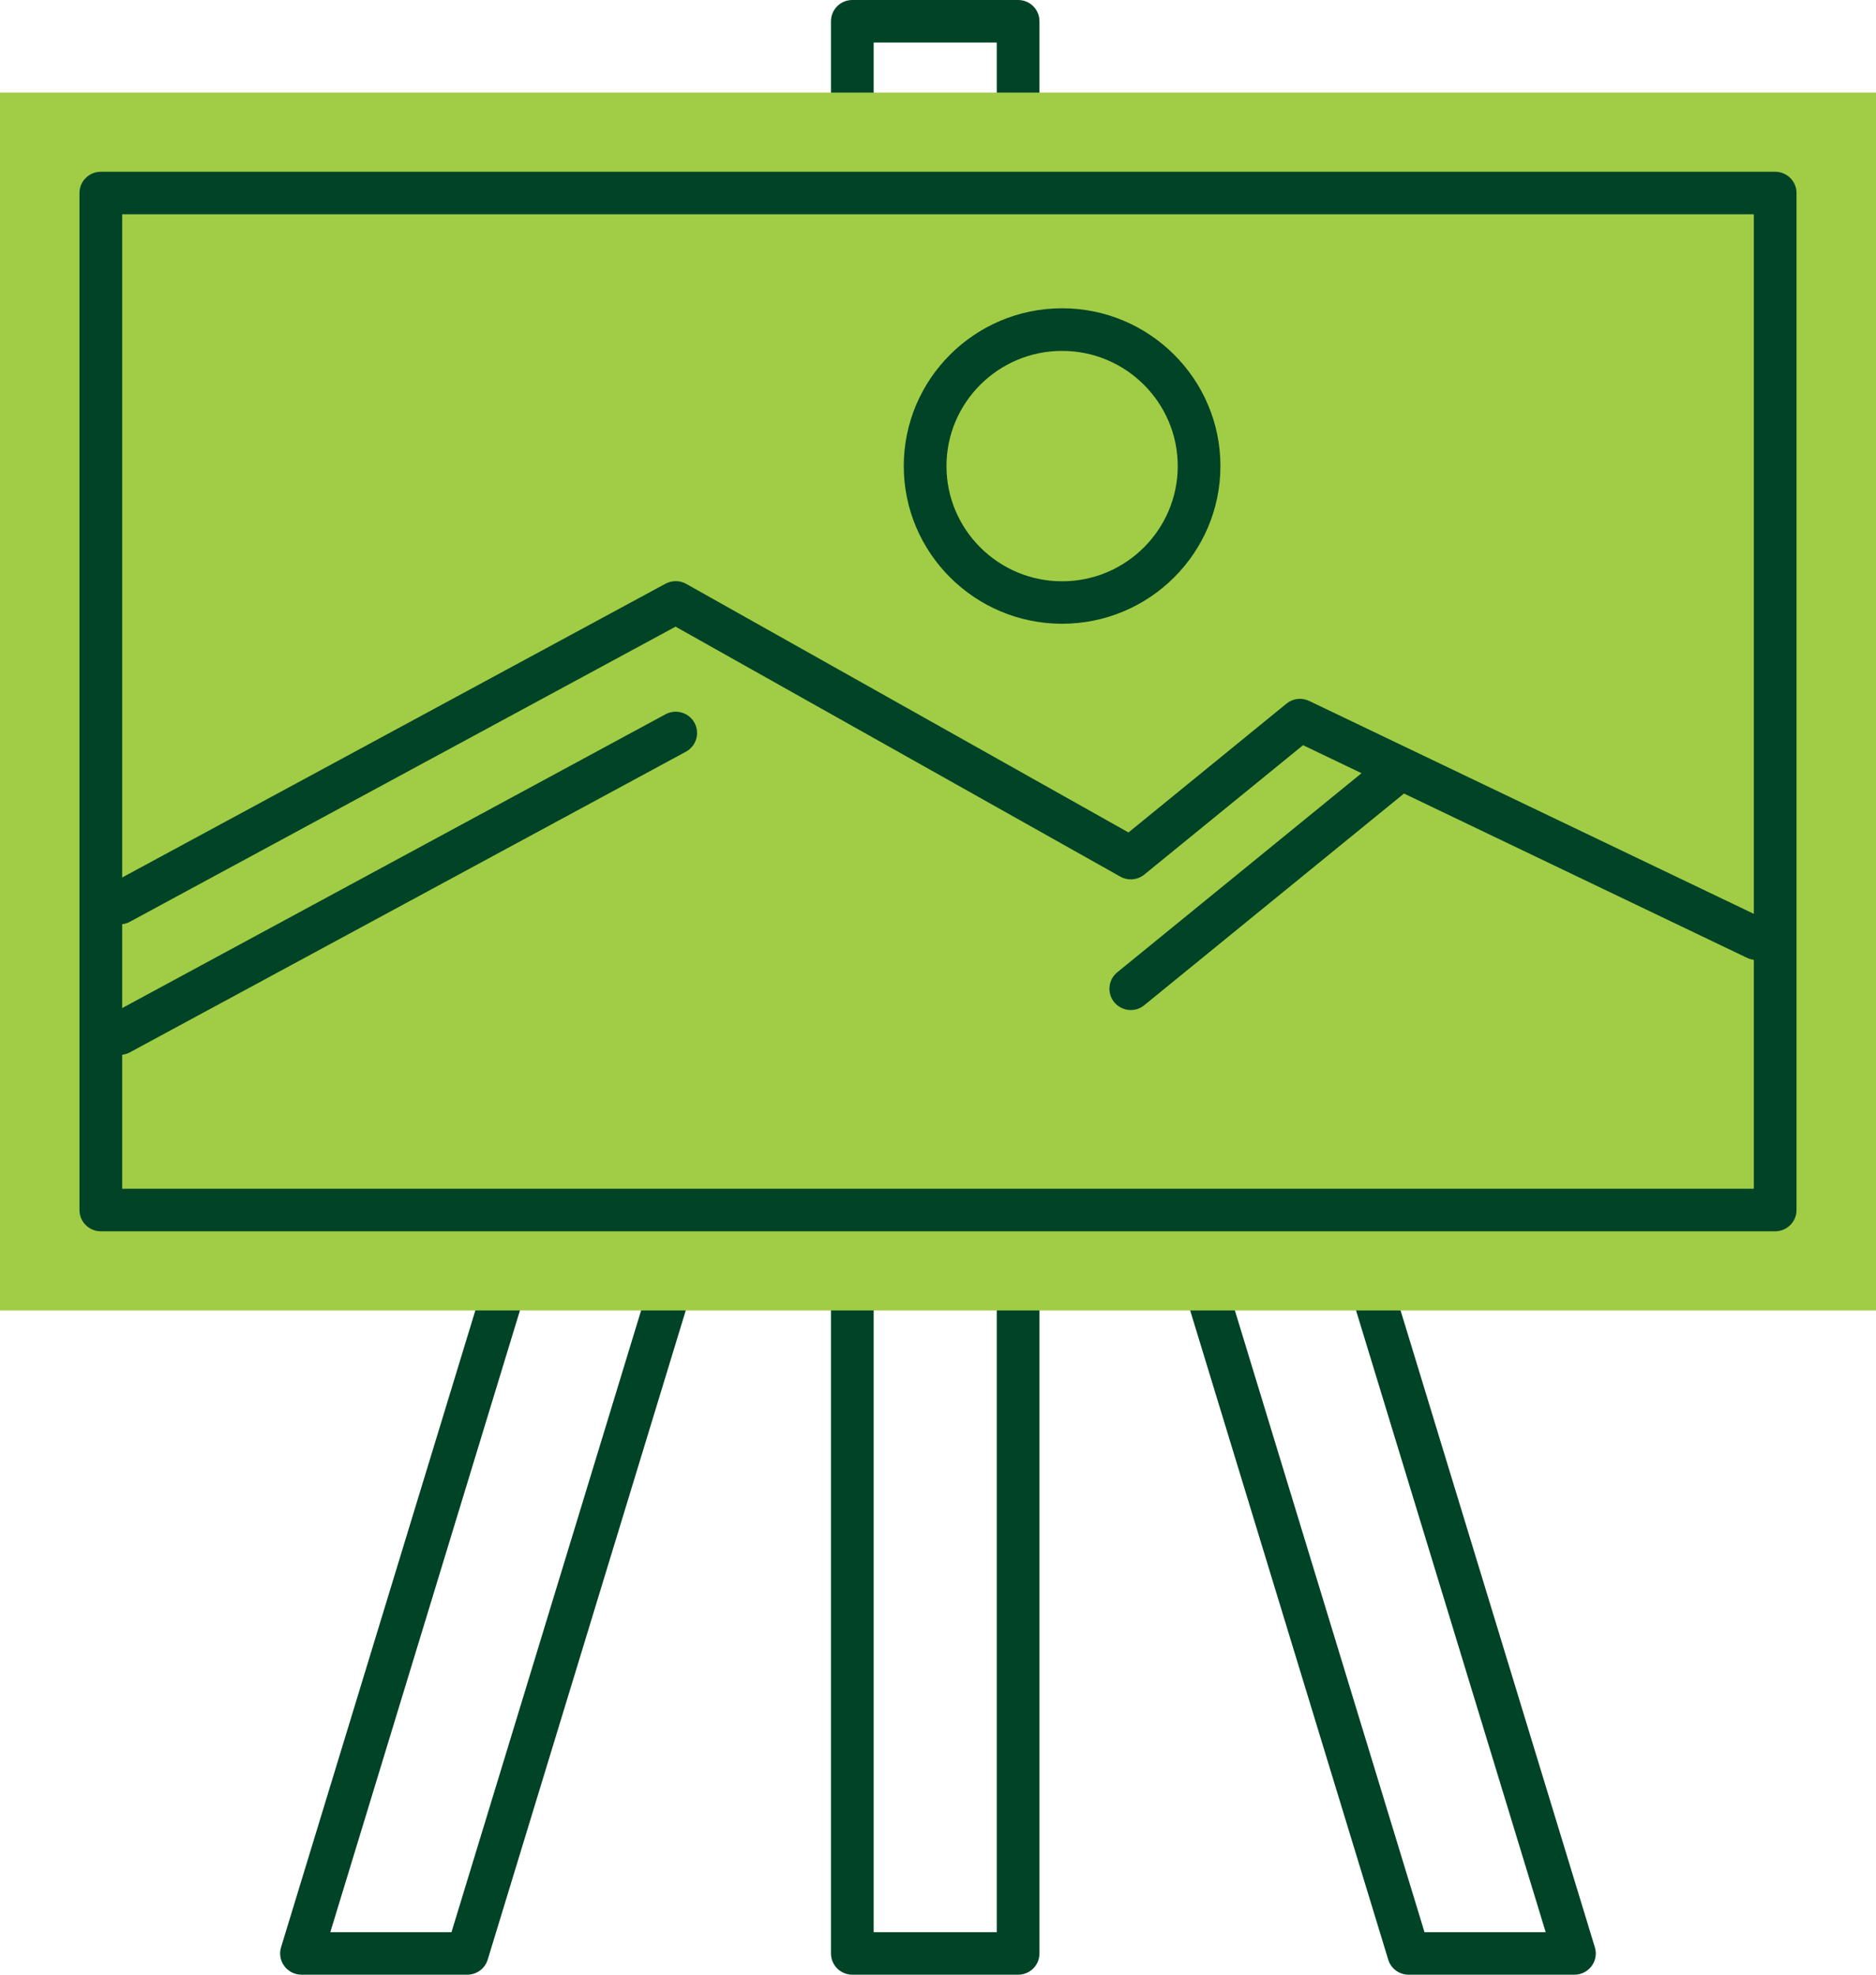
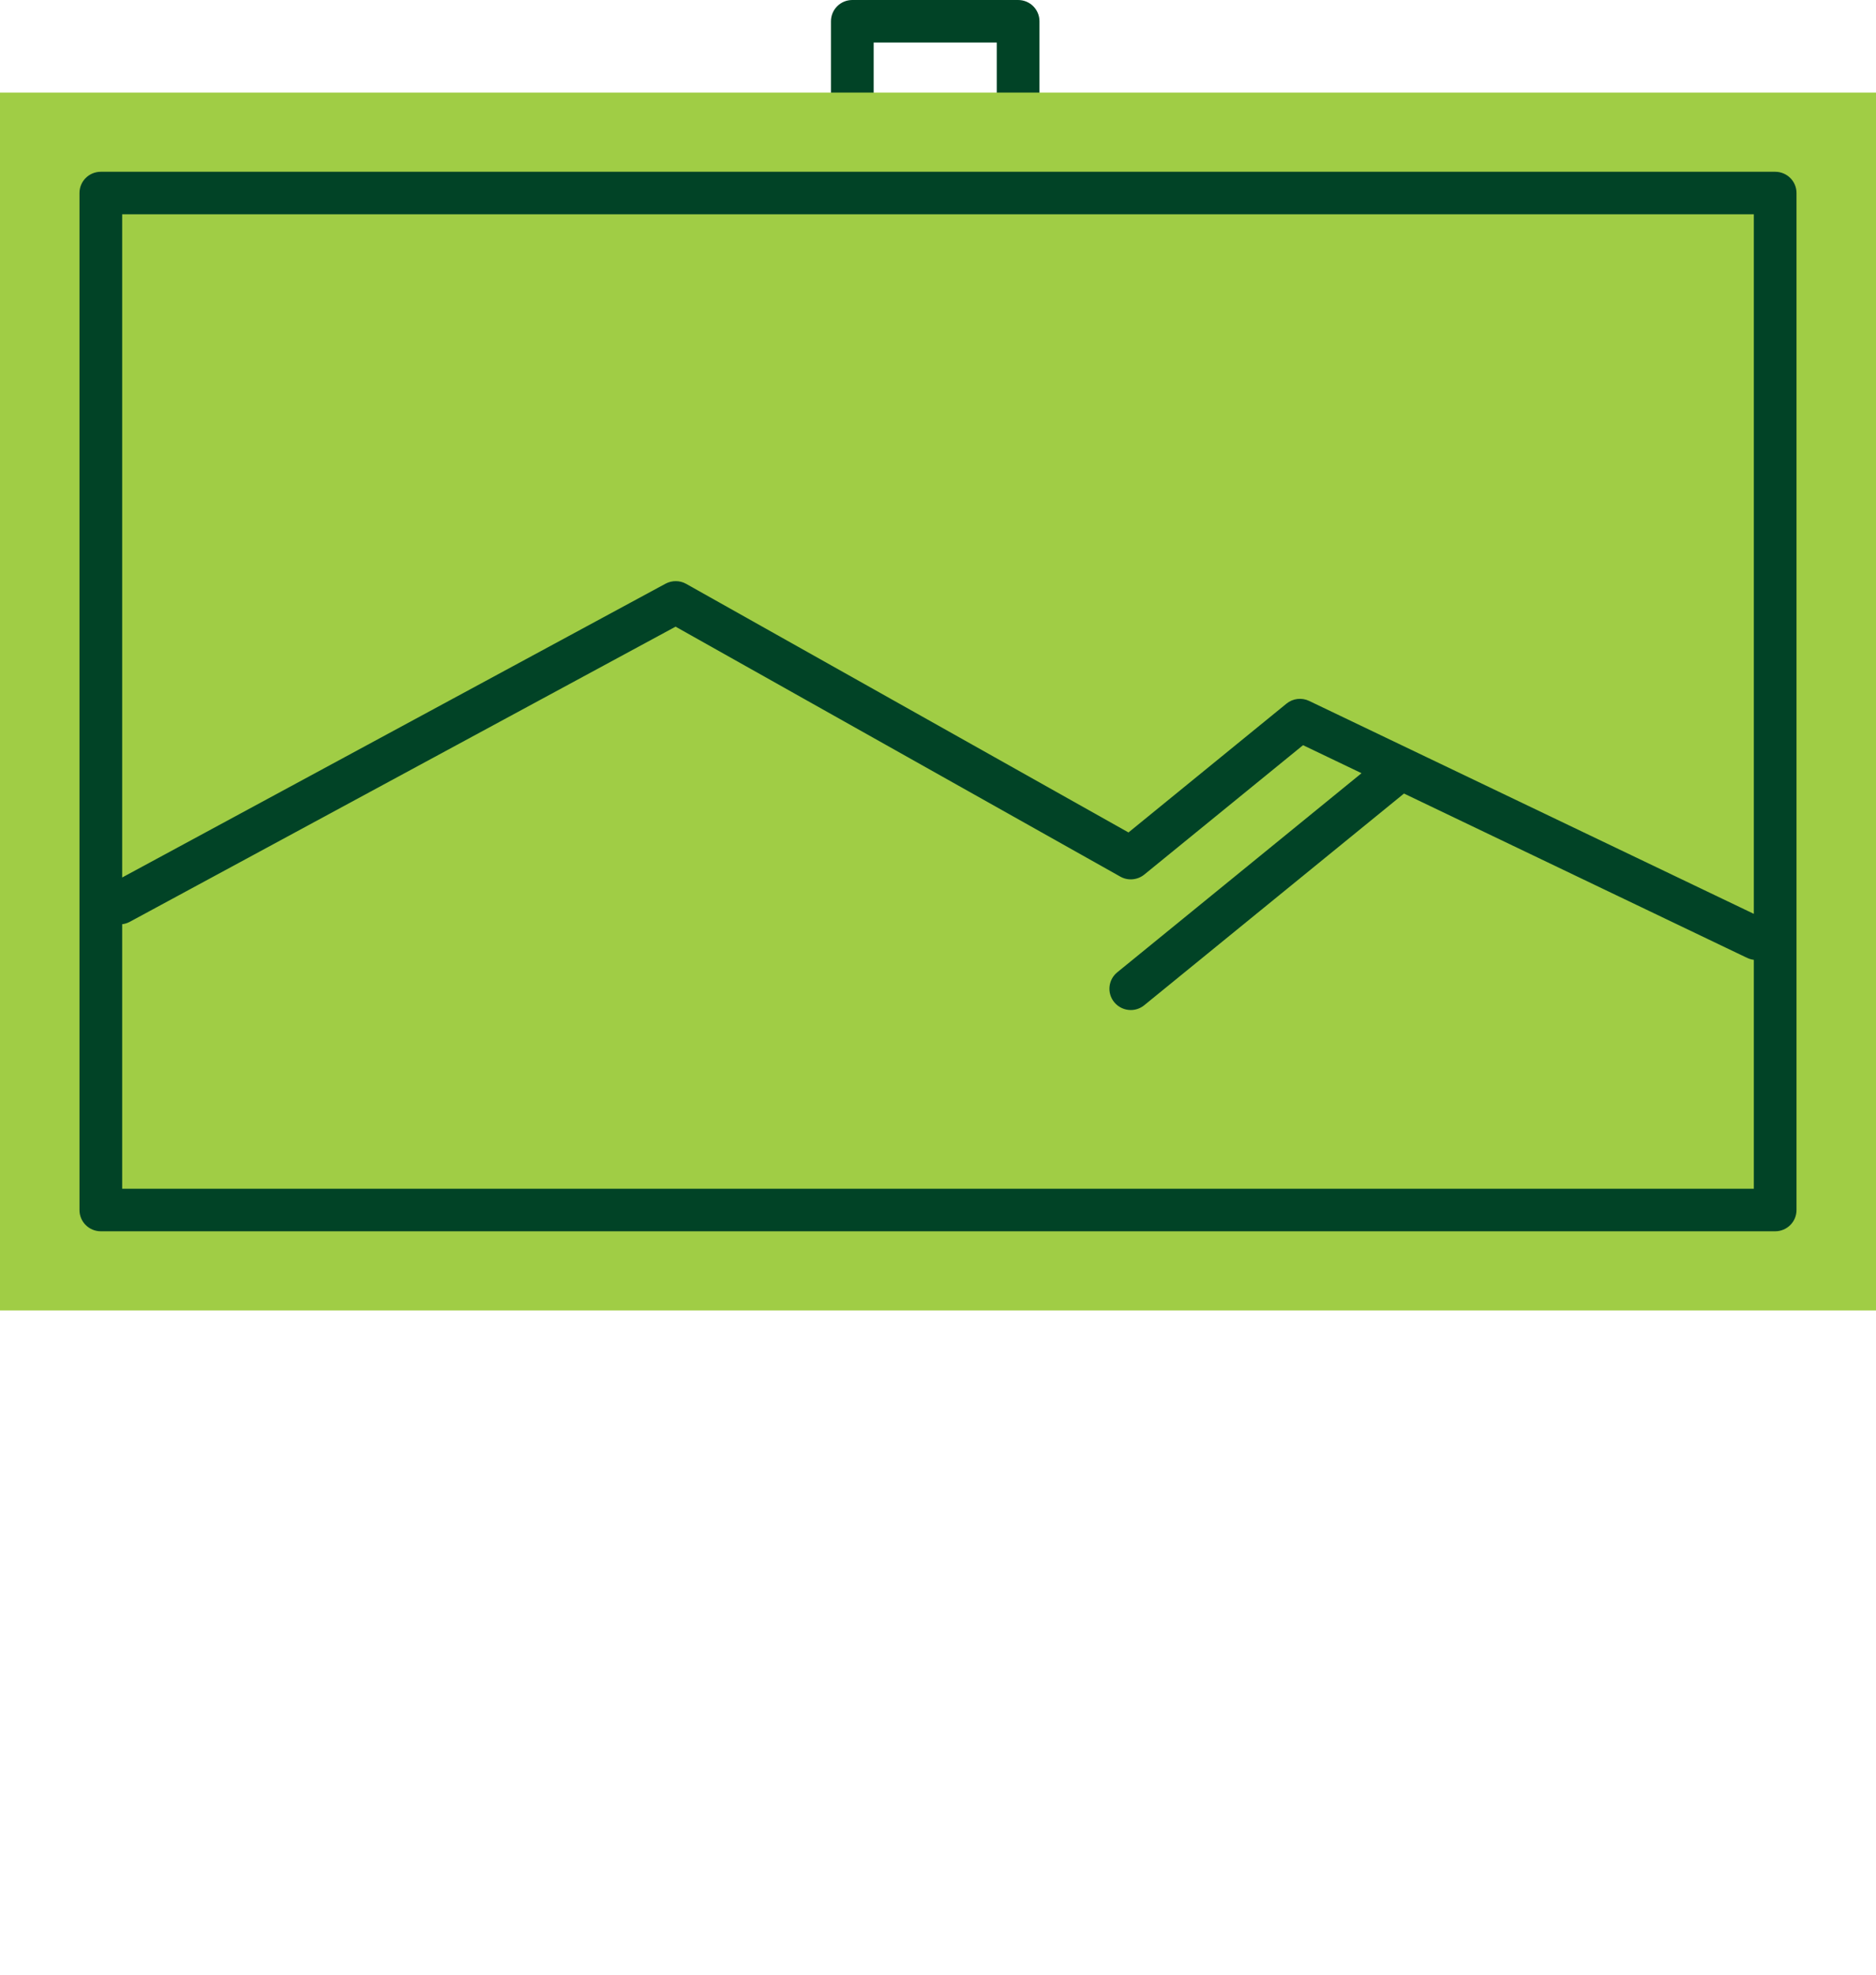
<svg xmlns="http://www.w3.org/2000/svg" width="134" height="141" viewBox="0 0 134 141" fill="none">
  <g clip-path="url(#clip0_374_9065)">
-     <path d="M72.723 141H60.88C60.036 141 59.355 140.322 59.355 139.481V89.335C59.355 88.494 60.036 87.816 60.88 87.816H72.723C73.567 87.816 74.248 88.494 74.248 89.335V139.481C74.248 140.322 73.567 141 72.723 141ZM62.405 137.963H71.198V90.853H62.405V137.963Z" fill="#014326" />
-     <path d="M33.378 141H21.535C21.052 141 20.6 140.772 20.31 140.387C20.021 140.003 19.934 139.502 20.076 139.041L35.38 88.894C35.574 88.257 36.168 87.816 36.839 87.816H48.682C49.165 87.816 49.617 88.044 49.907 88.429C50.191 88.813 50.283 89.314 50.141 89.775L34.837 139.922C34.644 140.56 34.049 141 33.378 141ZM23.594 137.963H32.249L46.623 90.853H37.968L23.594 137.963Z" fill="#014326" />
-     <path d="M112.46 141H100.617C99.946 141 99.351 140.565 99.158 139.922L83.854 89.775C83.712 89.314 83.798 88.813 84.088 88.429C84.378 88.044 84.83 87.816 85.313 87.816H97.156C97.827 87.816 98.421 88.251 98.614 88.894L113.918 139.041C114.061 139.502 113.974 139.998 113.685 140.387C113.395 140.772 112.943 141 112.46 141ZM101.75 137.963H110.406L96.032 90.853H87.377L101.75 137.963Z" fill="#014326" />
    <path d="M72.723 11.885C71.879 11.885 71.198 11.207 71.198 10.367V3.037H62.405V10.367C62.405 11.207 61.724 11.885 60.88 11.885C60.036 11.885 59.355 11.207 59.355 10.367V1.519C59.355 0.678 60.036 0 60.88 0H72.723C73.567 0 74.248 0.678 74.248 1.519V10.367C74.248 11.207 73.567 11.885 72.723 11.885Z" fill="#014326" />
    <path d="M134 6.611H0V93.571H134V6.611Z" fill="#A0CD45" />
    <path d="M126.798 87.918H7.202C6.358 87.918 5.677 87.239 5.677 86.399V13.783C5.677 12.943 6.358 12.265 7.202 12.265H126.798C127.641 12.265 128.323 12.943 128.323 13.783V86.399C128.323 87.239 127.641 87.918 126.798 87.918ZM8.732 84.88H125.273V15.302H8.727V84.88H8.732Z" fill="#014326" />
    <path d="M125.451 68.546C125.227 68.546 125.004 68.496 124.79 68.394L93.074 53.209L81.735 62.447C81.247 62.842 80.566 62.902 80.022 62.594L48.255 44.746L9.276 65.818C8.539 66.218 7.609 65.945 7.207 65.206C6.806 64.466 7.08 63.545 7.822 63.145L47.538 41.678C48.001 41.431 48.56 41.435 49.012 41.689L80.606 59.44L91.89 50.243C92.347 49.868 92.983 49.792 93.516 50.051L126.107 65.651C126.864 66.015 127.184 66.921 126.818 67.676C126.554 68.217 126.01 68.536 125.441 68.536" fill="#014326" />
    <path d="M80.769 72.12C80.327 72.12 79.889 71.927 79.59 71.563C79.056 70.915 79.153 69.958 79.803 69.427L98.639 54.08C99.29 53.548 100.251 53.644 100.784 54.292C101.318 54.94 101.222 55.897 100.571 56.428L81.734 71.775C81.45 72.008 81.109 72.12 80.769 72.12Z" fill="#014326" />
-     <path d="M8.549 75.324C8.005 75.324 7.482 75.035 7.207 74.529C6.806 73.79 7.08 72.869 7.822 72.469L47.538 51.002C48.275 50.602 49.206 50.876 49.607 51.615C50.008 52.354 49.734 53.275 48.992 53.675L9.276 75.142C9.047 75.268 8.793 75.324 8.549 75.324Z" fill="#014326" />
-     <path d="M75.864 44.538C69.628 44.538 64.555 39.487 64.555 33.276C64.555 27.065 69.628 22.013 75.864 22.013C82.101 22.013 87.173 27.065 87.173 33.276C87.173 39.487 82.101 44.538 75.864 44.538ZM75.864 25.055C71.31 25.055 67.605 28.745 67.605 33.281C67.605 37.816 71.31 41.506 75.864 41.506C80.418 41.506 84.124 37.816 84.124 33.281C84.124 28.745 80.418 25.055 75.864 25.055Z" fill="#014326" />
  </g>
  <defs>
    <clipPath id="clip0_374_9065">
      <rect width="134" height="141" fill="white" />
    </clipPath>
  </defs>
</svg>